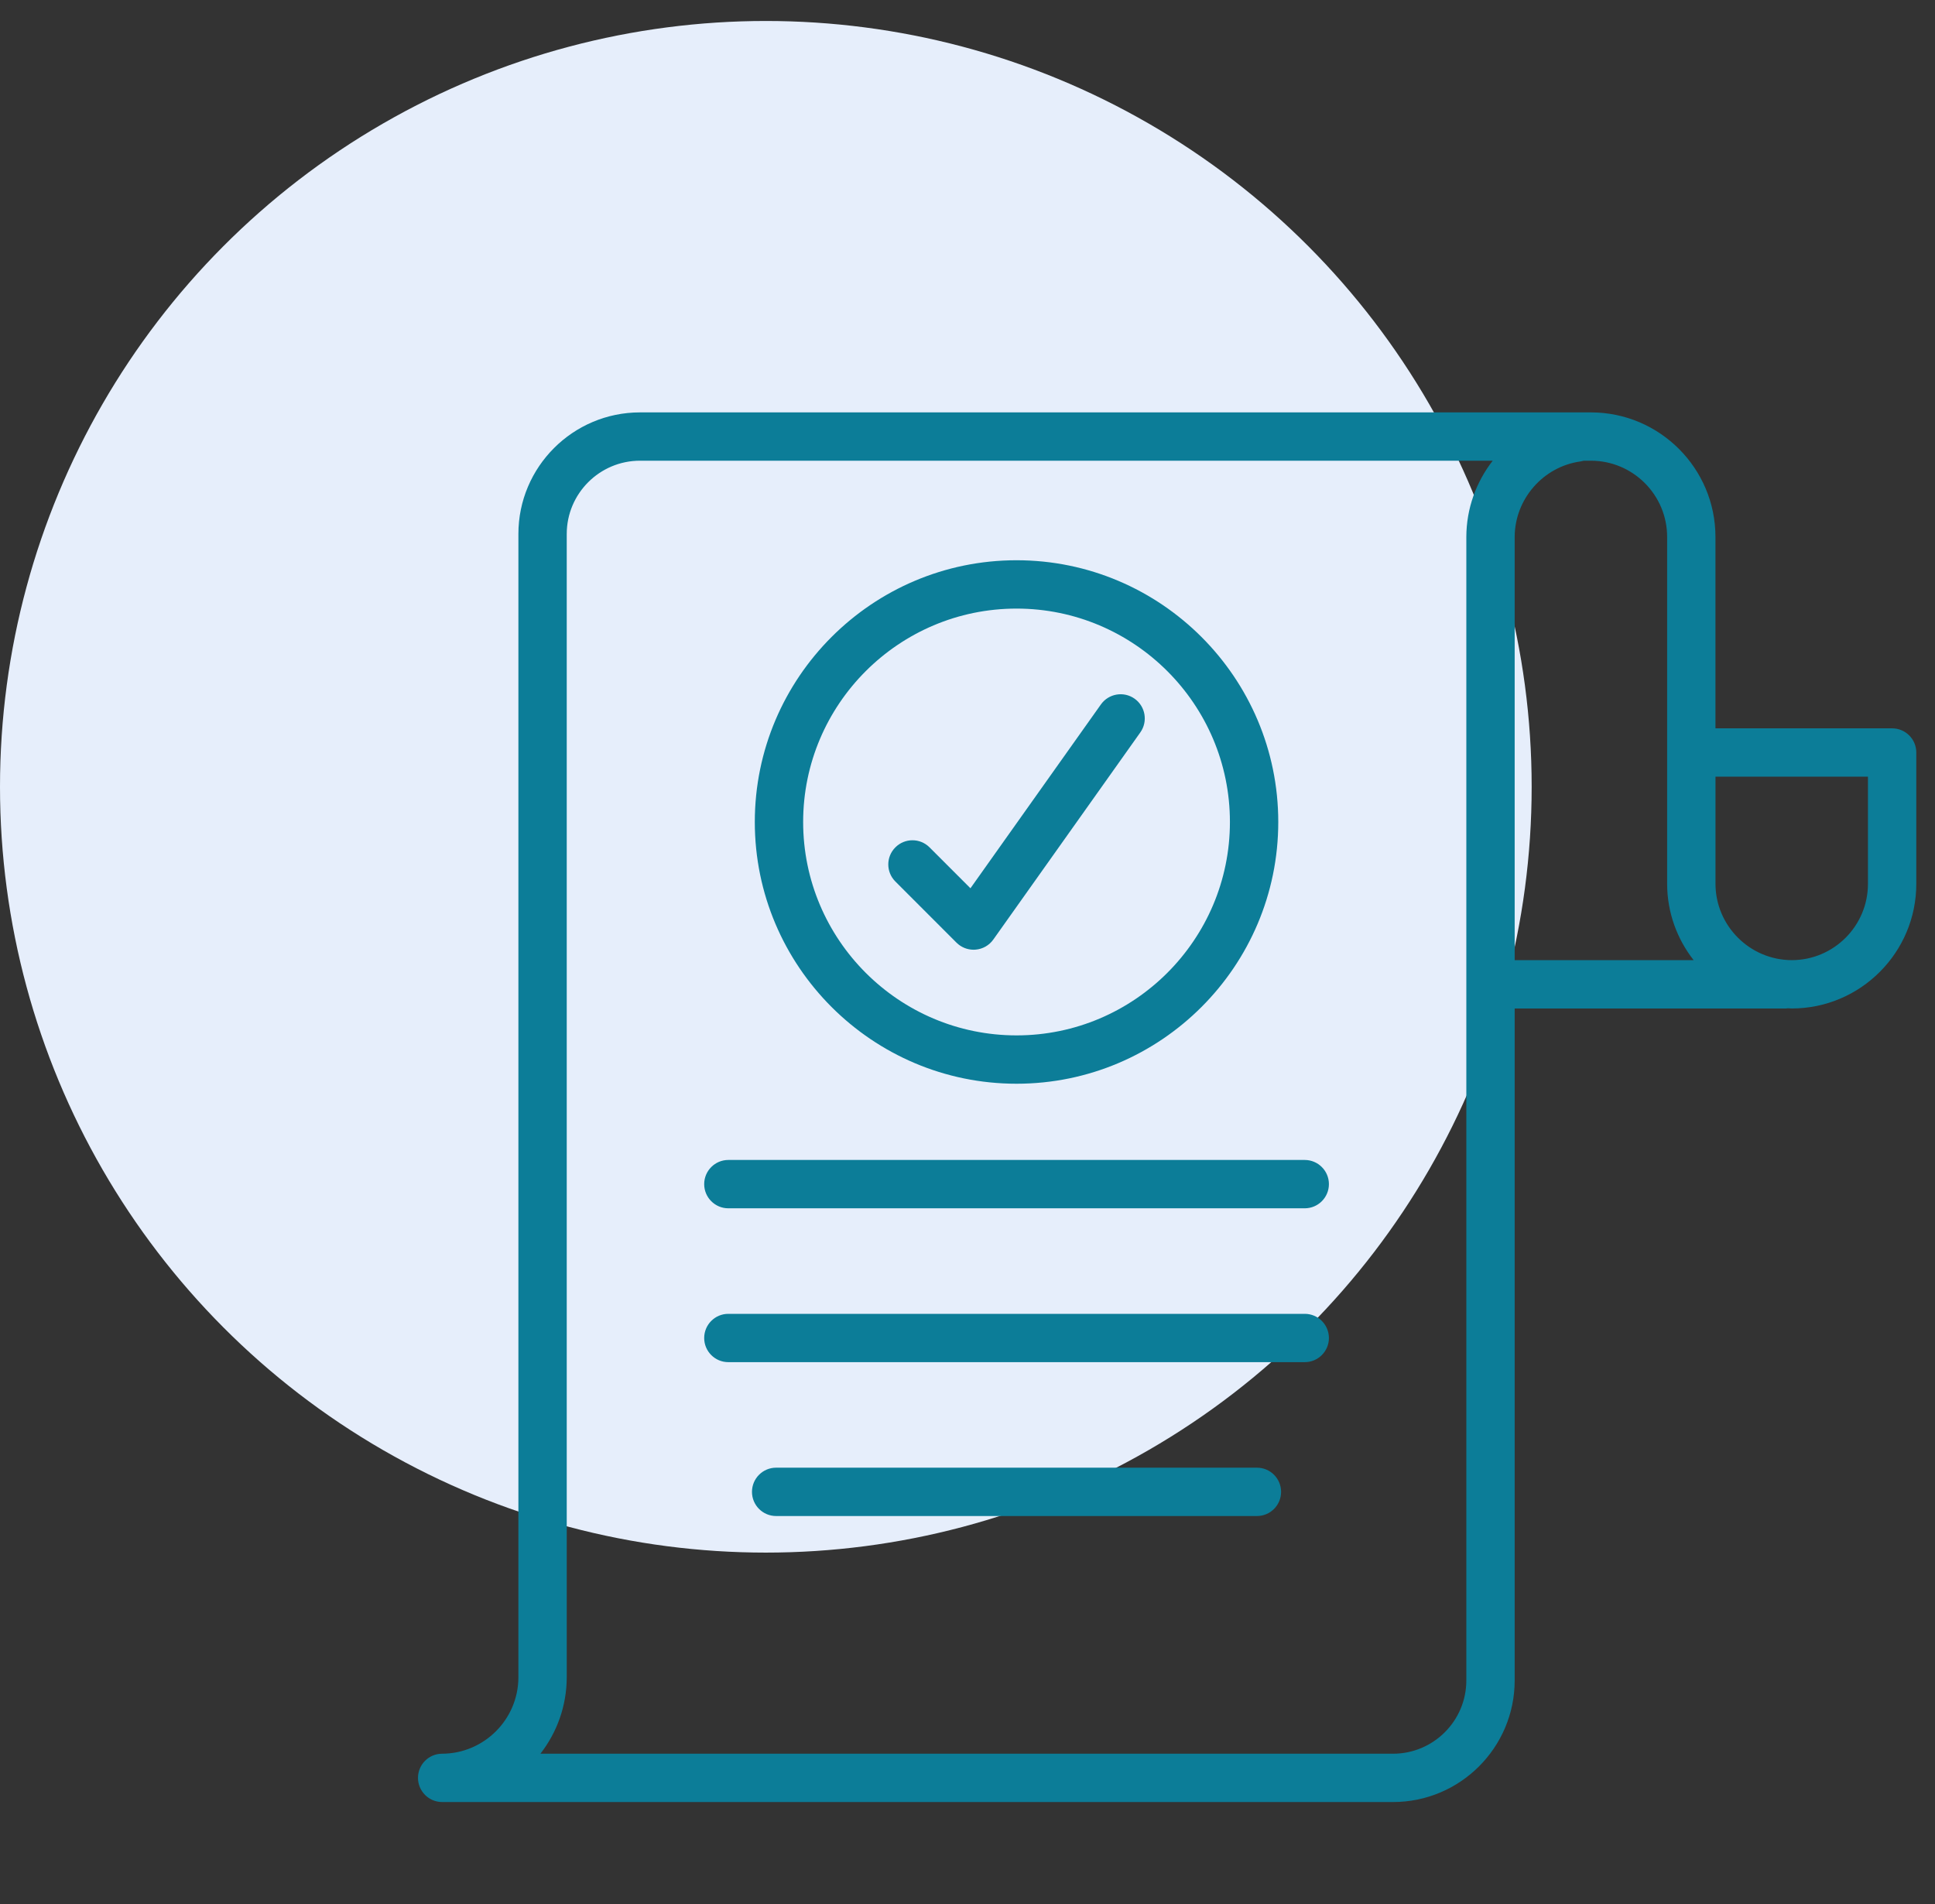
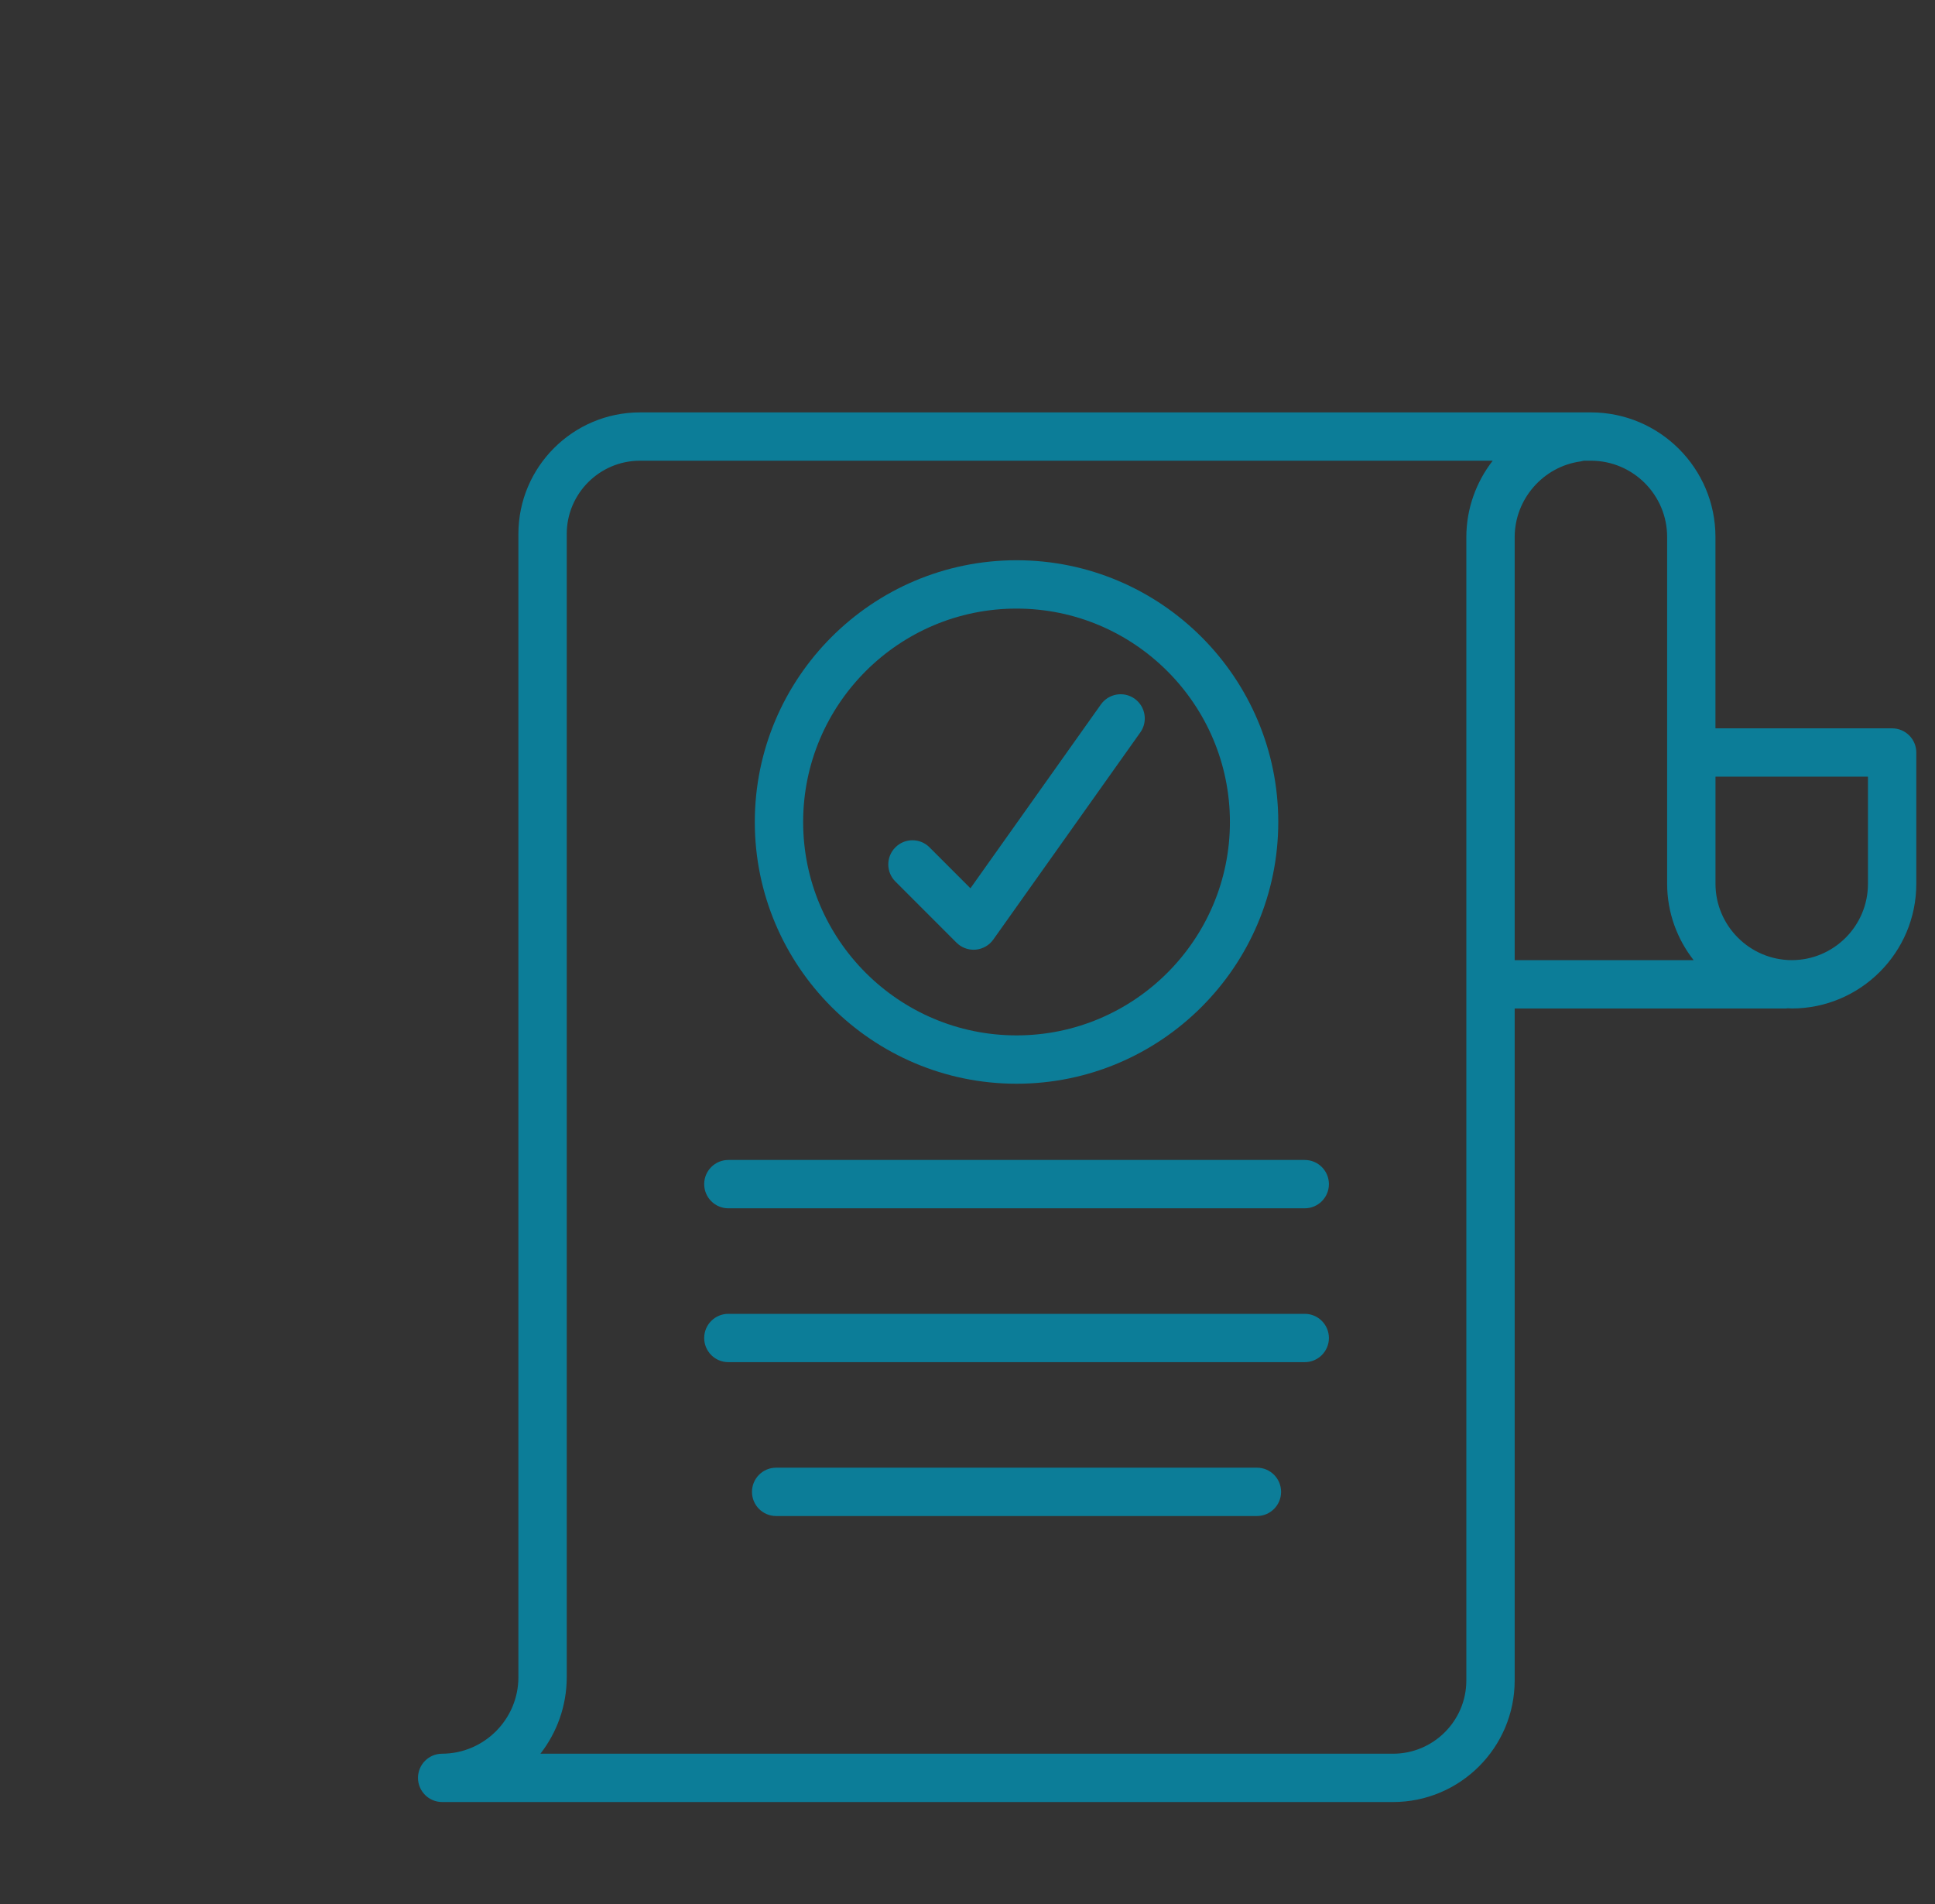
<svg xmlns="http://www.w3.org/2000/svg" width="63" height="62" viewBox="0 0 63 62" fill="none">
  <rect x="0" y="0" width="63" height="62" fill="#333333" stroke="none" />
-   <circle cx="24.934" cy="25.617" r="24.934" fill="#E6EEFB" />
  <path d="M61.604 23.714H55.852V17.482C55.852 15.246 54.033 13.427 51.797 13.427H20.838C18.654 13.427 16.878 15.202 16.878 17.386V54.614C16.875 55.98 15.762 57.094 14.396 57.099H14.396C14.396 57.099 14.395 57.099 14.394 57.099C13.96 57.099 13.609 57.452 13.609 57.886C13.61 58.32 13.962 58.672 14.396 58.672H45.355C47.539 58.672 49.315 56.897 49.315 54.713V32.835H58.149C58.171 32.835 58.191 32.83 58.213 32.828C58.254 32.829 58.294 32.835 58.335 32.835C60.571 32.835 62.391 31.014 62.391 28.779V24.5C62.391 24.066 62.038 23.714 61.604 23.714ZM47.741 54.713C47.741 56.028 46.671 57.099 45.355 57.099H17.595C18.129 56.412 18.449 55.551 18.452 54.617V17.386C18.452 16.07 19.522 15 20.838 15H48.6C48.063 15.691 47.743 16.556 47.741 17.482V54.713ZM49.315 17.484C49.318 16.252 50.239 15.194 51.456 15.024C51.495 15.018 51.532 15.01 51.569 15H51.797C53.166 15 54.279 16.113 54.279 17.482V28.781C54.281 29.715 54.605 30.575 55.141 31.261H49.315V17.484ZM60.817 28.779C60.817 30.147 59.703 31.261 58.337 31.261C56.971 31.258 55.856 30.143 55.853 28.779V25.287H60.817V28.779H60.817ZM43.267 38.554C43.267 38.988 42.914 39.341 42.48 39.341H23.713C23.279 39.341 22.927 38.988 22.927 38.554C22.927 38.12 23.279 37.767 23.713 37.767H42.48C42.914 37.767 43.267 38.12 43.267 38.554ZM43.267 43.564C43.267 43.998 42.914 44.35 42.48 44.35H23.713C23.279 44.35 22.927 43.998 22.927 43.564C22.927 43.129 23.279 42.777 23.713 42.777H42.48C42.914 42.777 43.267 43.129 43.267 43.564ZM41.71 48.573C41.71 49.008 41.358 49.36 40.923 49.36H25.269C24.835 49.36 24.483 49.008 24.483 48.573C24.483 48.139 24.835 47.786 25.269 47.786H40.924C41.358 47.786 41.71 48.139 41.71 48.573ZM33.097 35.285C37.795 35.285 41.618 31.462 41.618 26.763C41.618 22.064 37.795 18.241 33.097 18.241C28.398 18.241 24.575 22.064 24.575 26.763C24.575 31.462 28.398 35.285 33.097 35.285ZM33.097 19.815C36.928 19.815 40.044 22.932 40.044 26.763C40.044 30.594 36.928 33.711 33.097 33.711C29.265 33.711 26.149 30.594 26.149 26.763C26.149 22.932 29.265 19.815 33.097 19.815ZM29.152 28.701C28.844 28.394 28.844 27.896 29.152 27.589C29.459 27.281 29.957 27.281 30.264 27.589L31.596 28.921L35.844 22.935C36.096 22.581 36.587 22.498 36.941 22.749C37.295 23.001 37.378 23.492 37.127 23.846L32.34 30.591C32.206 30.78 31.995 30.9 31.765 30.919C31.742 30.922 31.72 30.922 31.698 30.922C31.491 30.922 31.29 30.84 31.142 30.692L29.152 28.701Z" fill="#0C7D98" />
</svg>